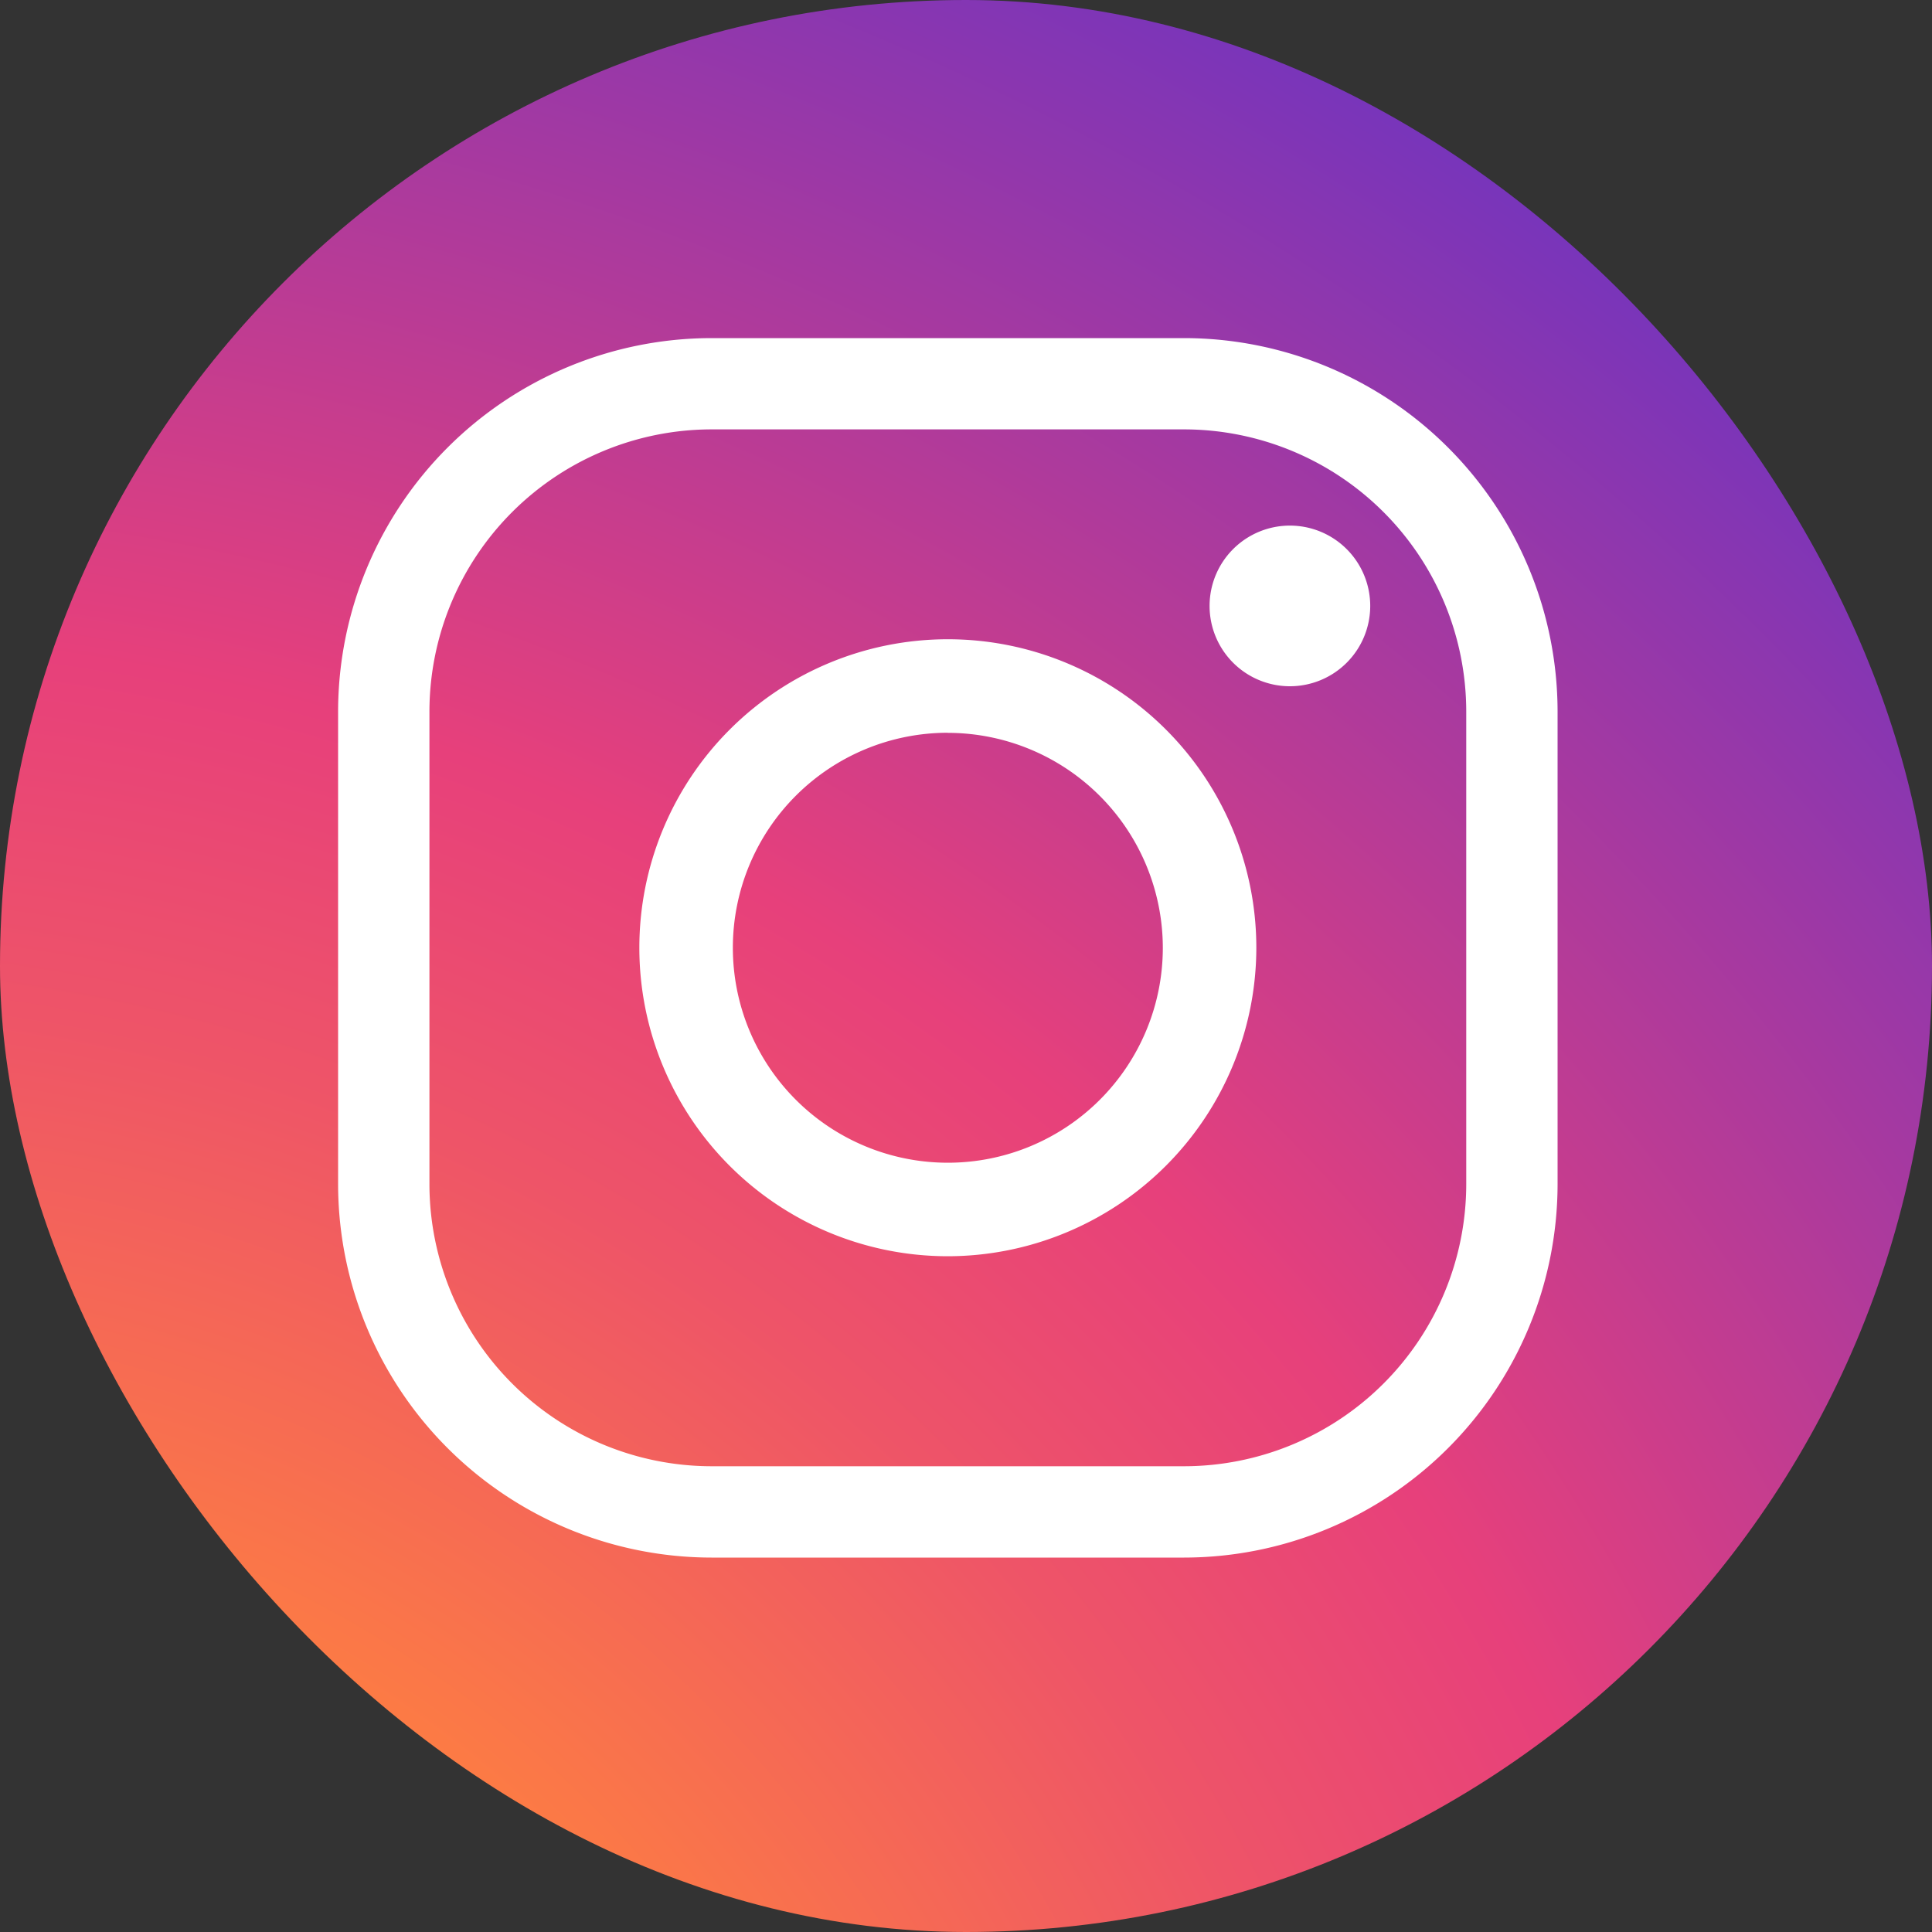
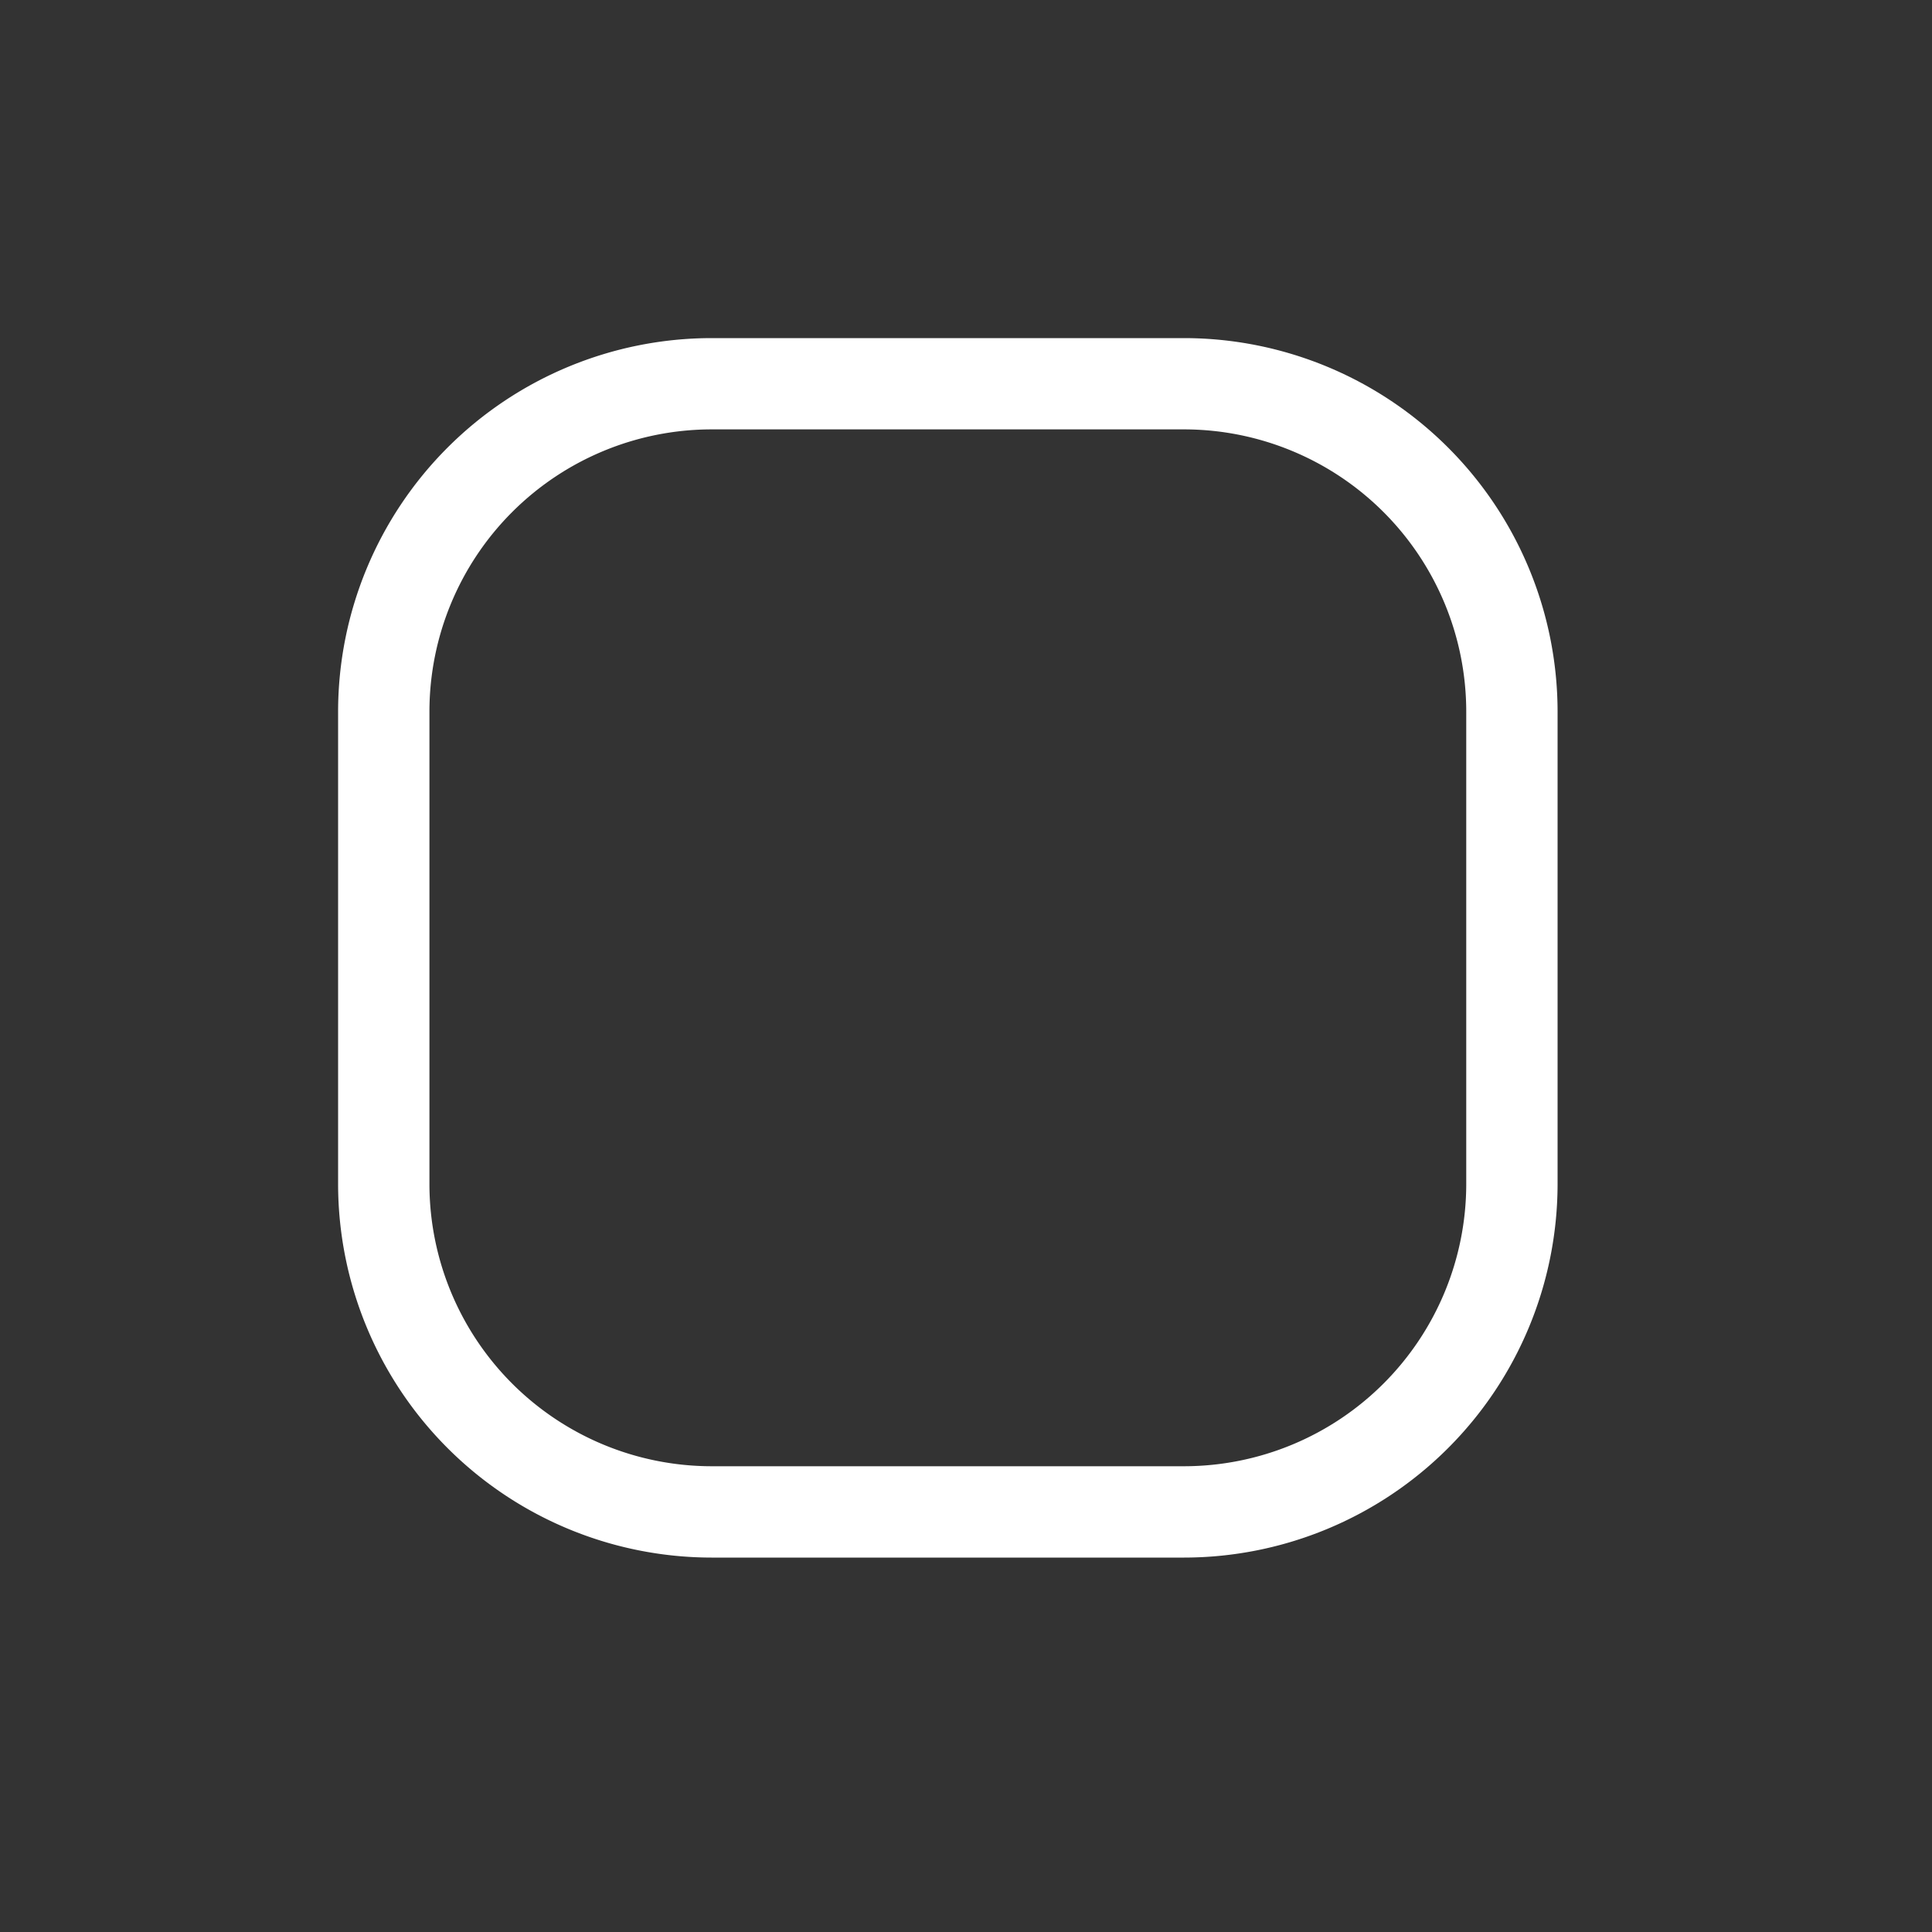
<svg xmlns="http://www.w3.org/2000/svg" width="40" height="40" viewBox="0 0 40 40">
  <rect x="0" y="0" width="40" height="40" fill="#333333" stroke="none" />
  <defs>
    <radialGradient id="radial-gradient" cx="-0.109" cy="1.35" r="2.085" gradientTransform="translate(0)" gradientUnits="objectBoundingBox">
      <stop offset="0" stop-color="#f9ed41" />
      <stop offset="0.241" stop-color="#ff833d" />
      <stop offset="0.401" stop-color="#ee5468" />
      <stop offset="0.489" stop-color="#e7407b" />
      <stop offset="1" stop-color="#0028ff" />
    </radialGradient>
  </defs>
  <g id="Group_1437" data-name="Group 1437" transform="translate(-7974 -12883)">
-     <rect id="Rectangle_3" data-name="Rectangle 3" width="40" height="40" rx="20" transform="translate(7974 12883)" fill="url(#radial-gradient)" />
    <g id="Group_3" data-name="Group 3" transform="translate(7981 12890)">
      <path id="Path_4" data-name="Path 4" d="M136.355,327.747h-9.788a7.739,7.739,0,0,1-7.73-7.73v-9.788a7.739,7.739,0,0,1,7.73-7.73h9.788a7.739,7.739,0,0,1,7.73,7.73v9.788A7.739,7.739,0,0,1,136.355,327.747Zm-9.788-23.358a5.846,5.846,0,0,0-5.839,5.84v9.788a5.846,5.846,0,0,0,5.839,5.839h9.788a5.846,5.846,0,0,0,5.839-5.839v-9.788a5.846,5.846,0,0,0-5.839-5.84Z" transform="translate(-118.837 -302.499)" fill="#fff" />
-       <path id="Path_5" data-name="Path 5" d="M144.253,334.3a6.387,6.387,0,1,1,6.387-6.387A6.394,6.394,0,0,1,144.253,334.3Zm0-10.838a4.451,4.451,0,1,0,4.451,4.451A4.456,4.456,0,0,0,144.253,323.464Z" transform="translate(-131.629 -315.291)" fill="#fff" />
-       <path id="Path_6" data-name="Path 6" d="M177.209,316a1.663,1.663,0,1,1-1.663-1.663A1.663,1.663,0,0,1,177.209,316Z" transform="translate(-155.84 -310.455)" fill="#fff" />
    </g>
  </g>
</svg>